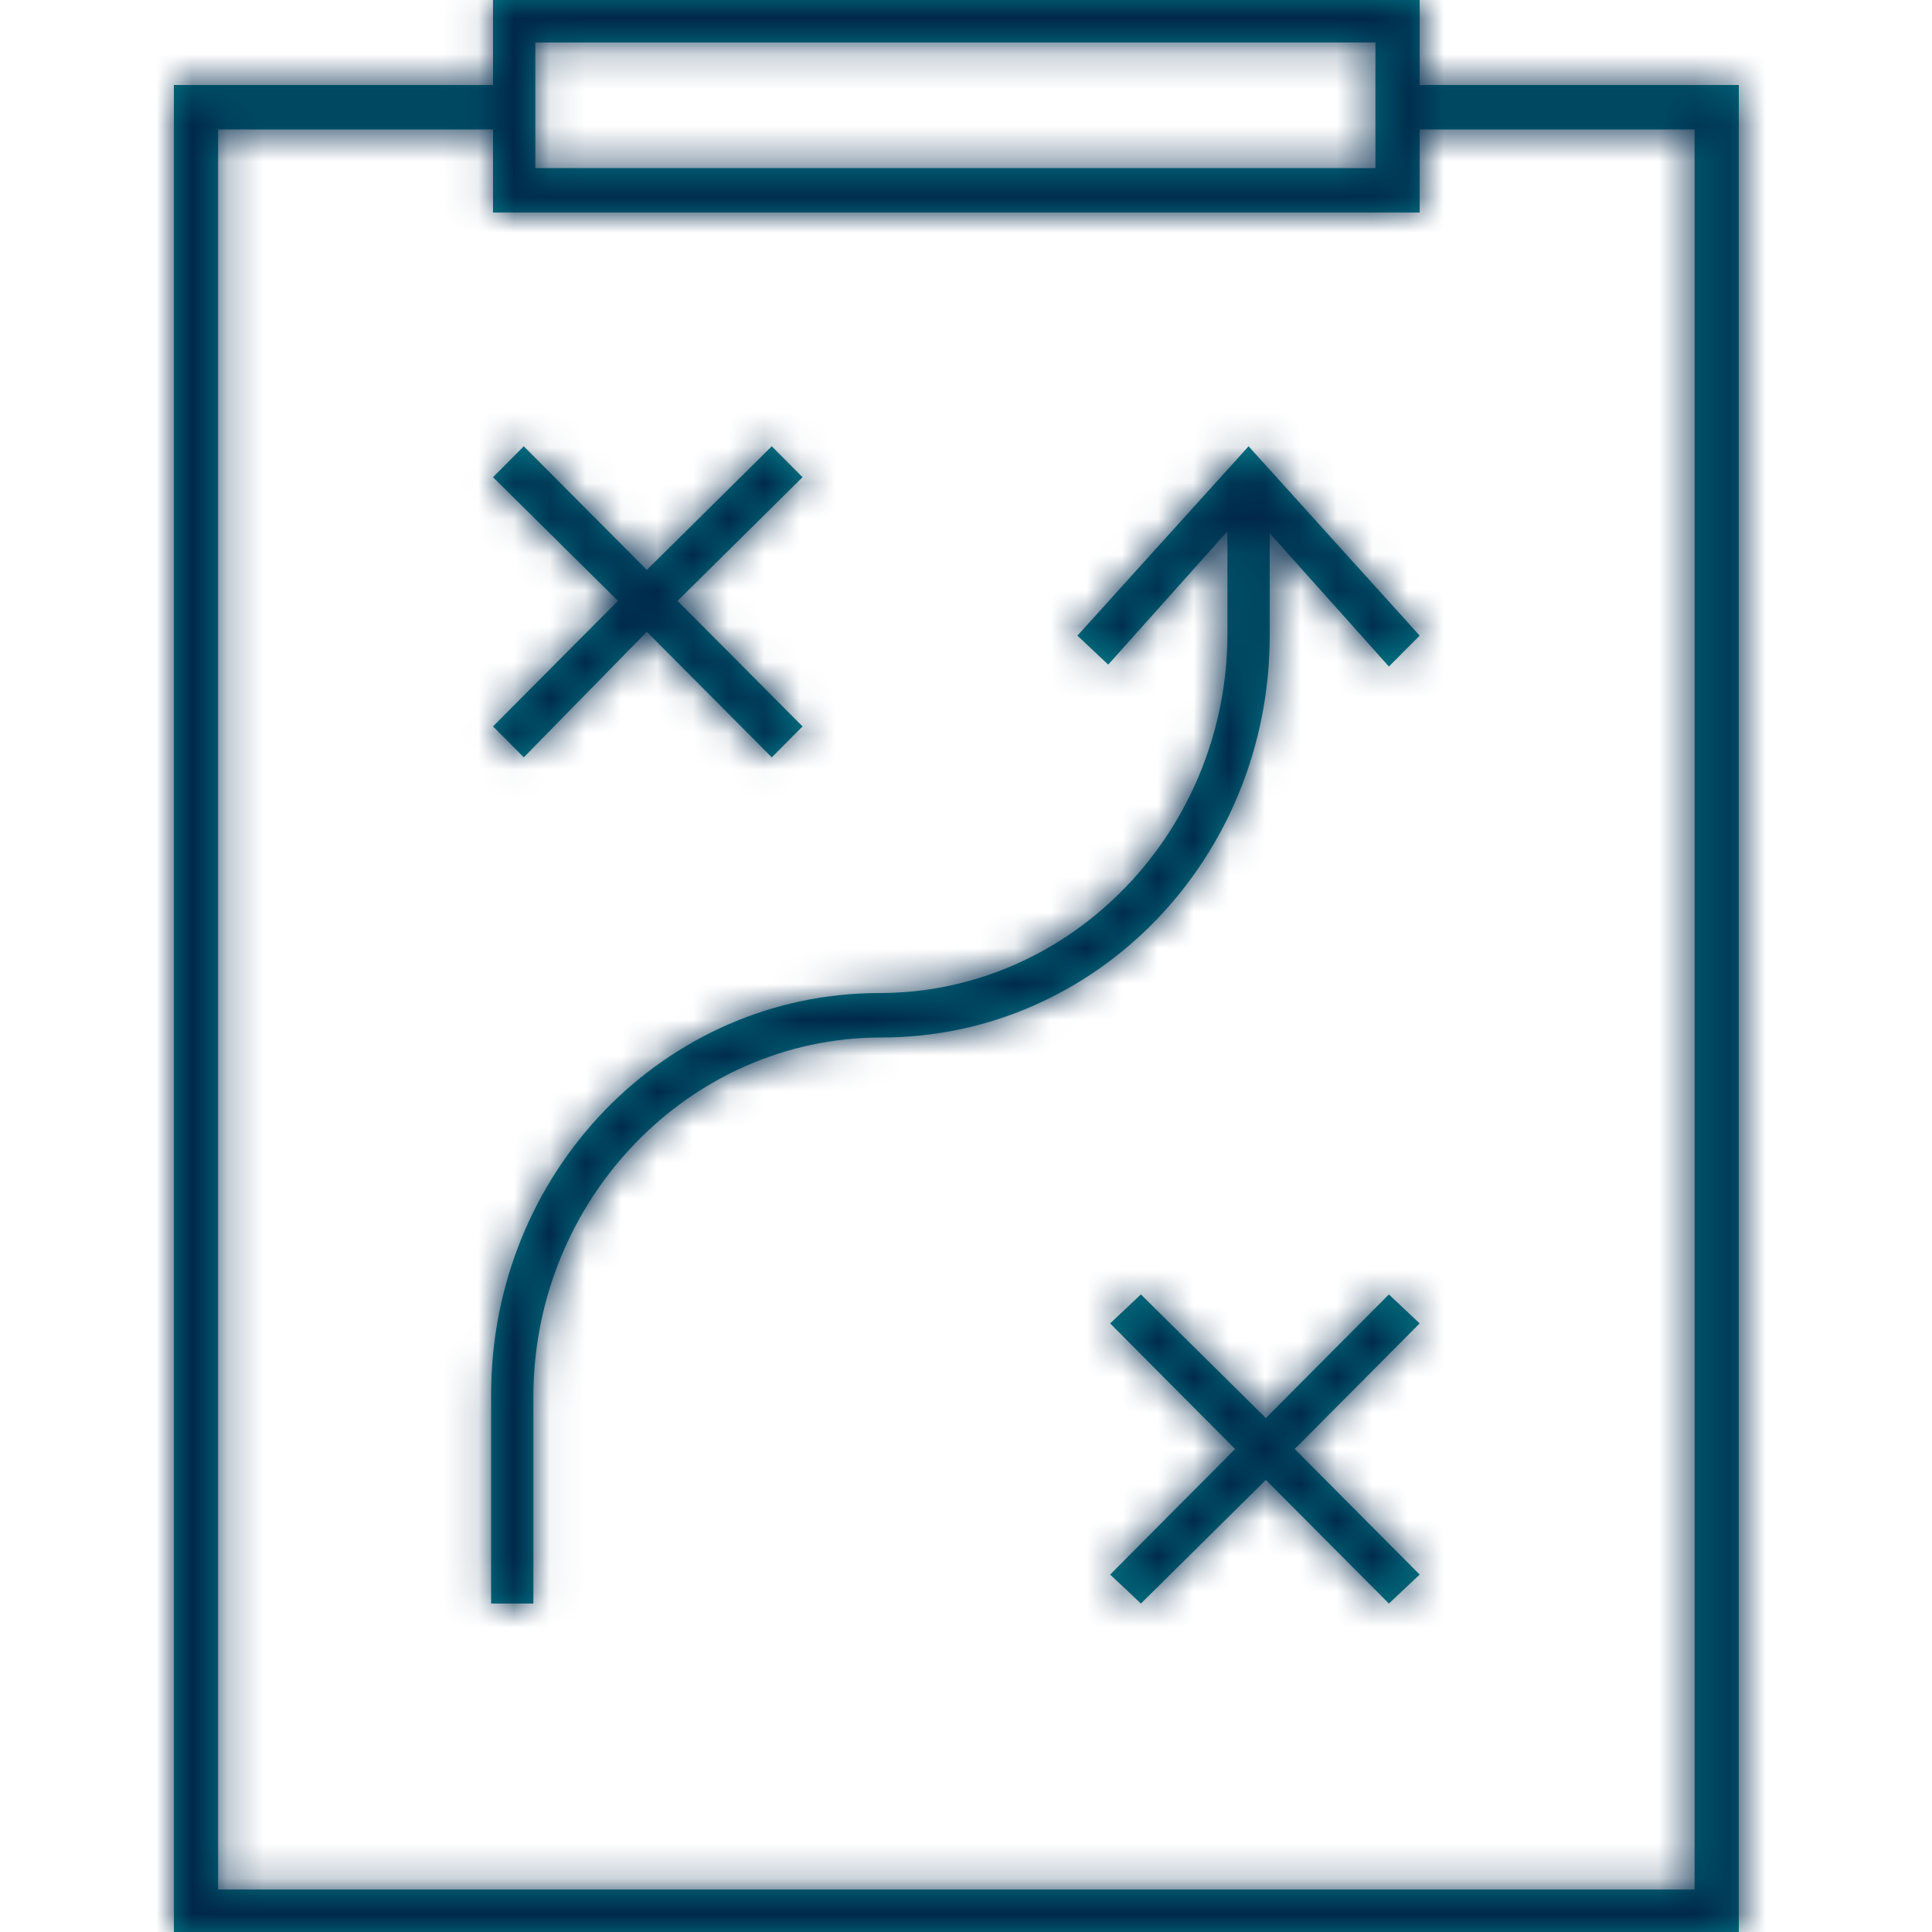
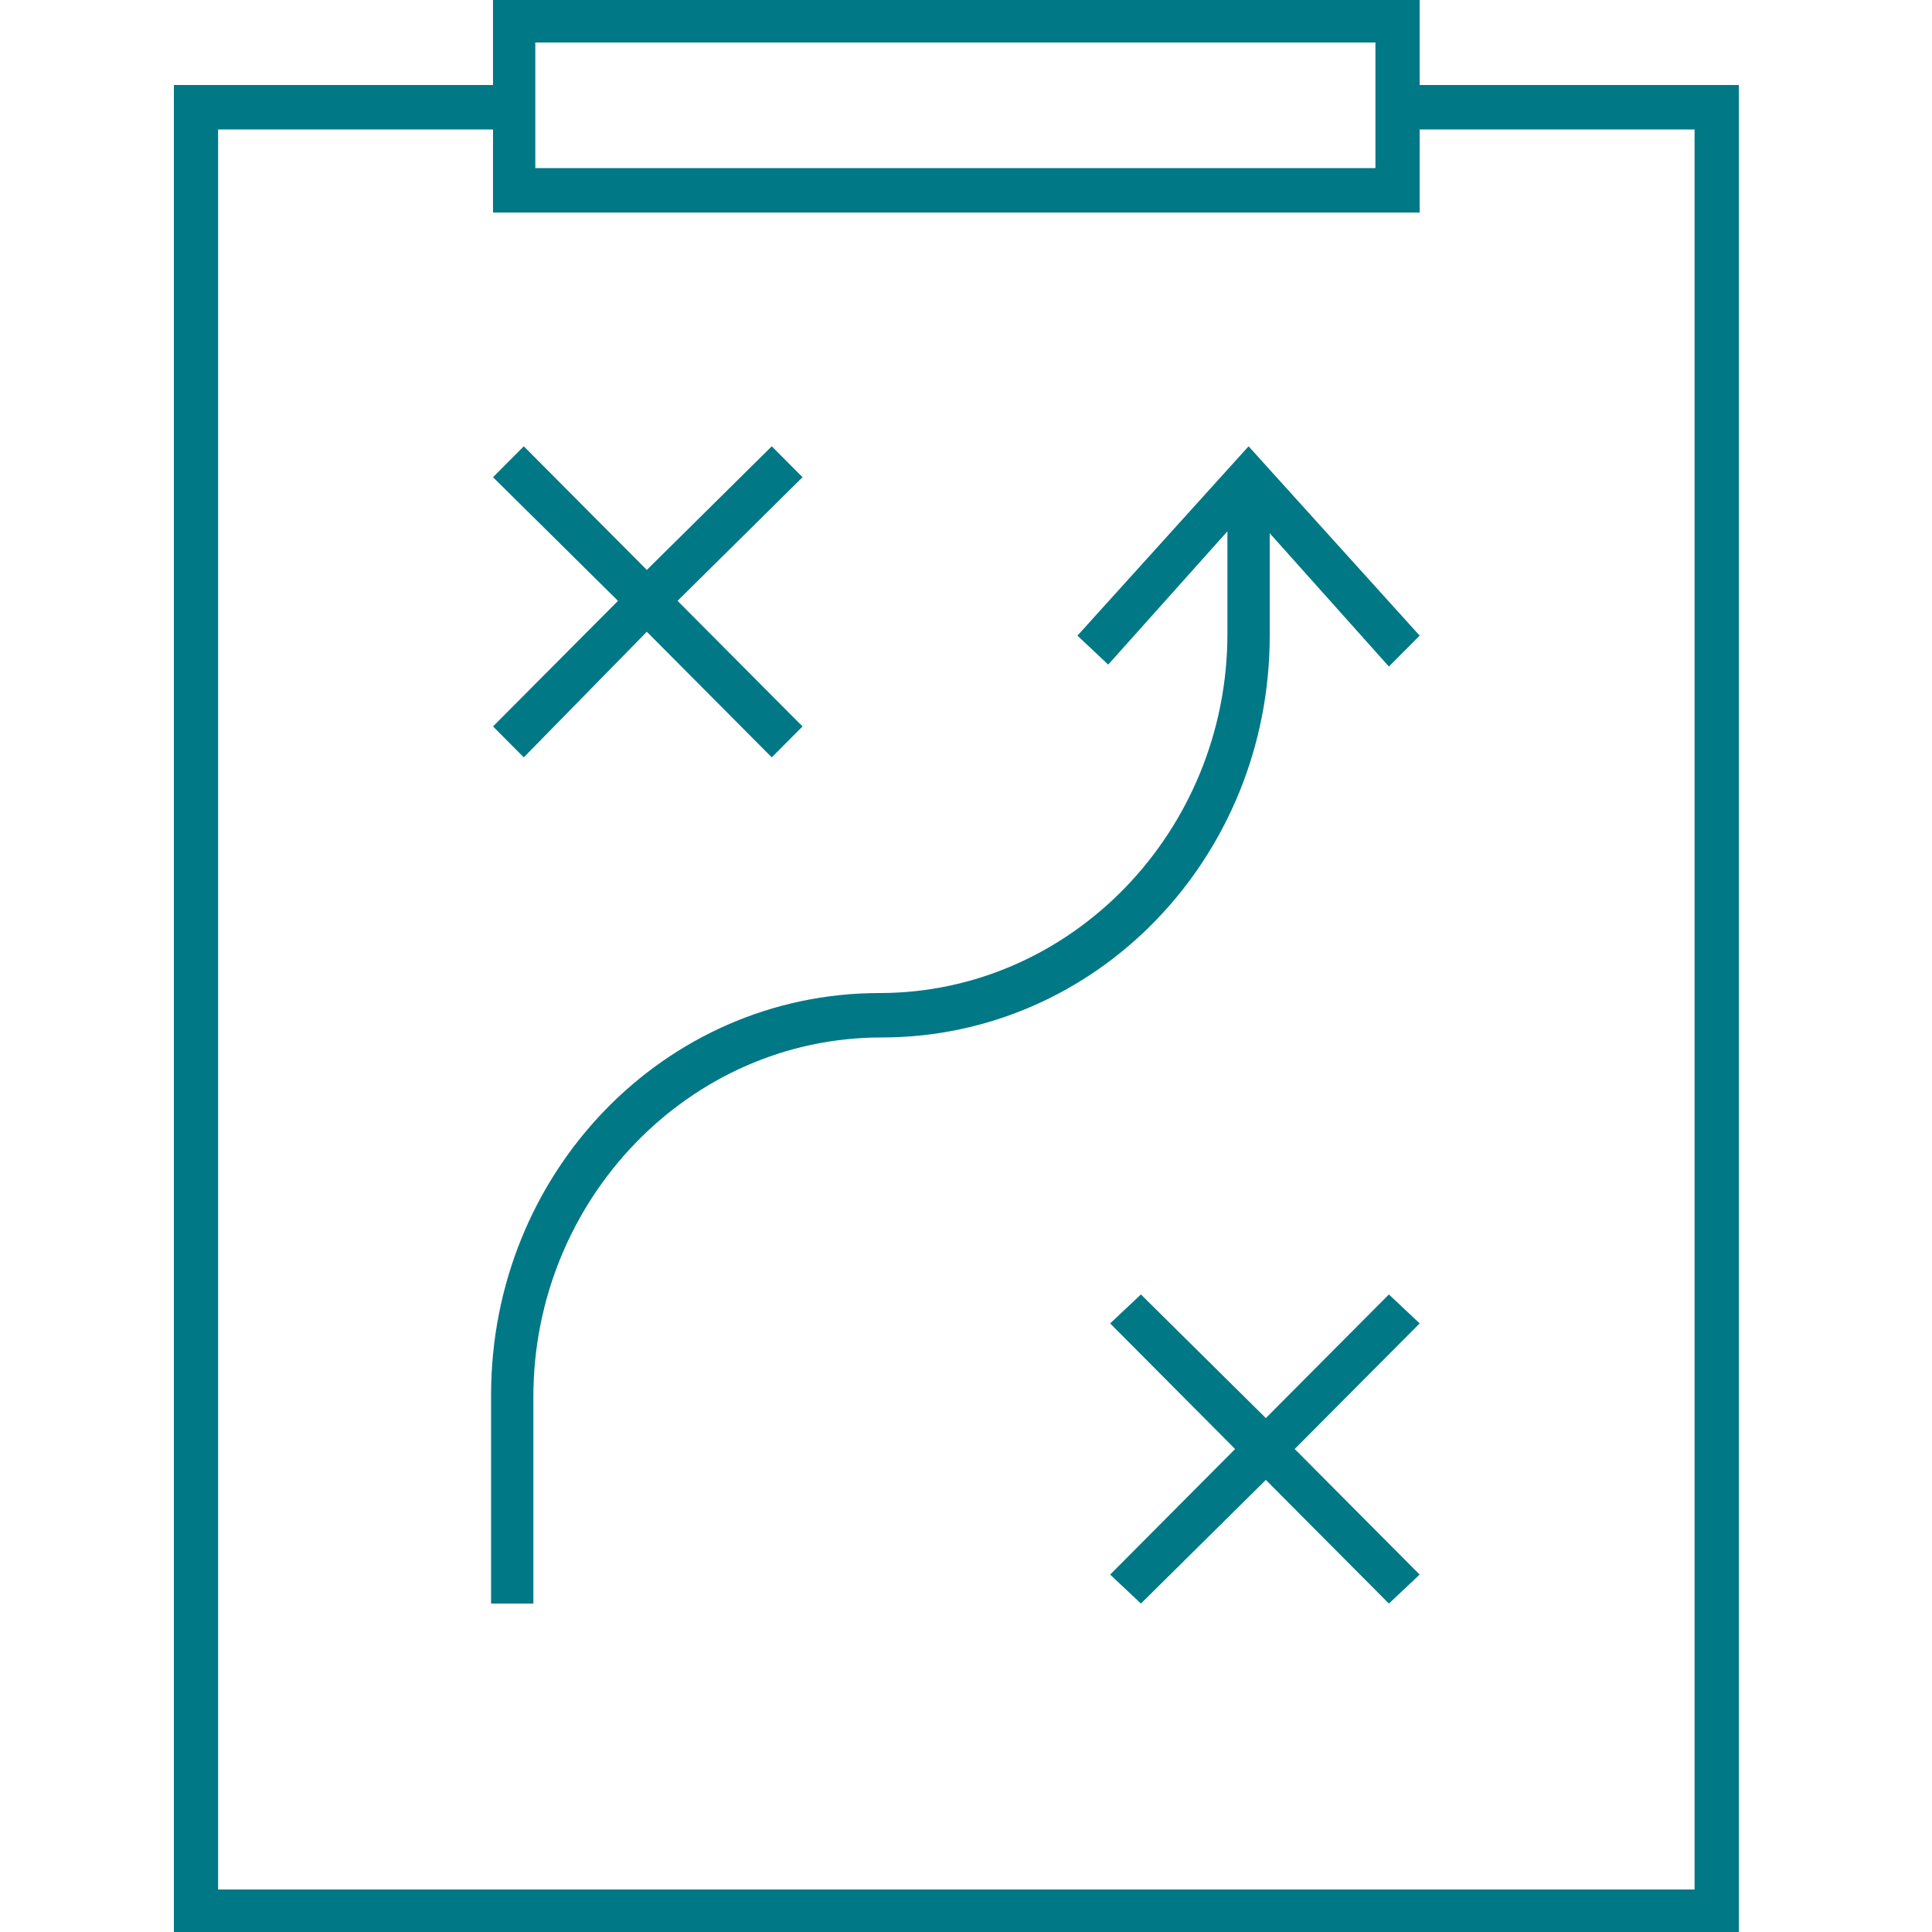
<svg xmlns="http://www.w3.org/2000/svg" xmlns:xlink="http://www.w3.org/1999/xlink" height="54" version="1.1" viewBox="0 0 54 54" width="54">
  <title>Brand Icons/Plan</title>
  <defs>
    <path d="M34.82,0 L34.82,2.376 L43.74,2.376 L43.74,54 L-2.27373675e-13,54 L-2.27373675e-13,2.376 L8.92,2.376 L8.92,0 L34.82,0 Z M8.92,3.618 L1.236,3.618 L1.236,52.812 L42.504,52.812 L42.504,3.618 L34.82,3.618 L34.82,5.94 L8.92,5.94 L8.92,3.618 Z M30.038,12.474 L34.82,17.766 L33.96,18.63 L30.629,14.904 L30.629,17.766 C30.629,23.976 25.793,28.998 19.774,28.998 C14.401,28.998 10.048,33.534 10.048,39.042 L10.048,44.82 L8.866,44.82 L8.866,38.988 C8.866,32.778 13.702,27.756 19.721,27.756 C25.094,27.756 29.447,23.22 29.447,17.712 L29.447,14.85 L26.115,18.576 L25.255,17.766 L30.038,12.474 Z M33.96,36.18 L34.82,36.99 L31.327,40.5 L34.82,44.01 L33.96,44.82 L30.521,41.364 L27.029,44.82 L26.169,44.01 L29.662,40.5 L26.169,36.99 L27.029,36.18 L30.521,39.636 L33.96,36.18 Z M16.711,12.474 L17.571,13.338 L14.078,16.794 L17.571,20.304 L16.711,21.168 L13.219,17.658 L9.78,21.168 L8.92,20.304 L12.413,16.794 L8.92,13.338 L9.78,12.474 L13.219,15.93 L16.711,12.474 Z M33.584,1.188 L10.102,1.188 L10.102,4.698 L33.584,4.698 L33.584,1.188 Z" id="path-1" />
  </defs>
  <g fill="none" fill-rule="evenodd" id="Working-space" stroke="none" stroke-width="1">
    <g id="Exploration-space" transform="translate(-1227, -3007)">
      <g id="Brand-Icons/Plan" transform="translate(1231.86, 3007)">
        <mask fill="white" id="mask-2">
          <use xlink:href="#path-1" />
        </mask>
        <use fill="#007886" fill-rule="nonzero" id="Combined-Shape" xlink:href="#path-1" />
        <g fill="#00284A" id="Brand-Icon-Color" mask="url(#mask-2)">
          <g id="Rectangle" transform="translate(-4.86, 0)">
-             <rect height="54" width="54" x="0" y="0" />
-           </g>
+             </g>
        </g>
      </g>
    </g>
  </g>
</svg>